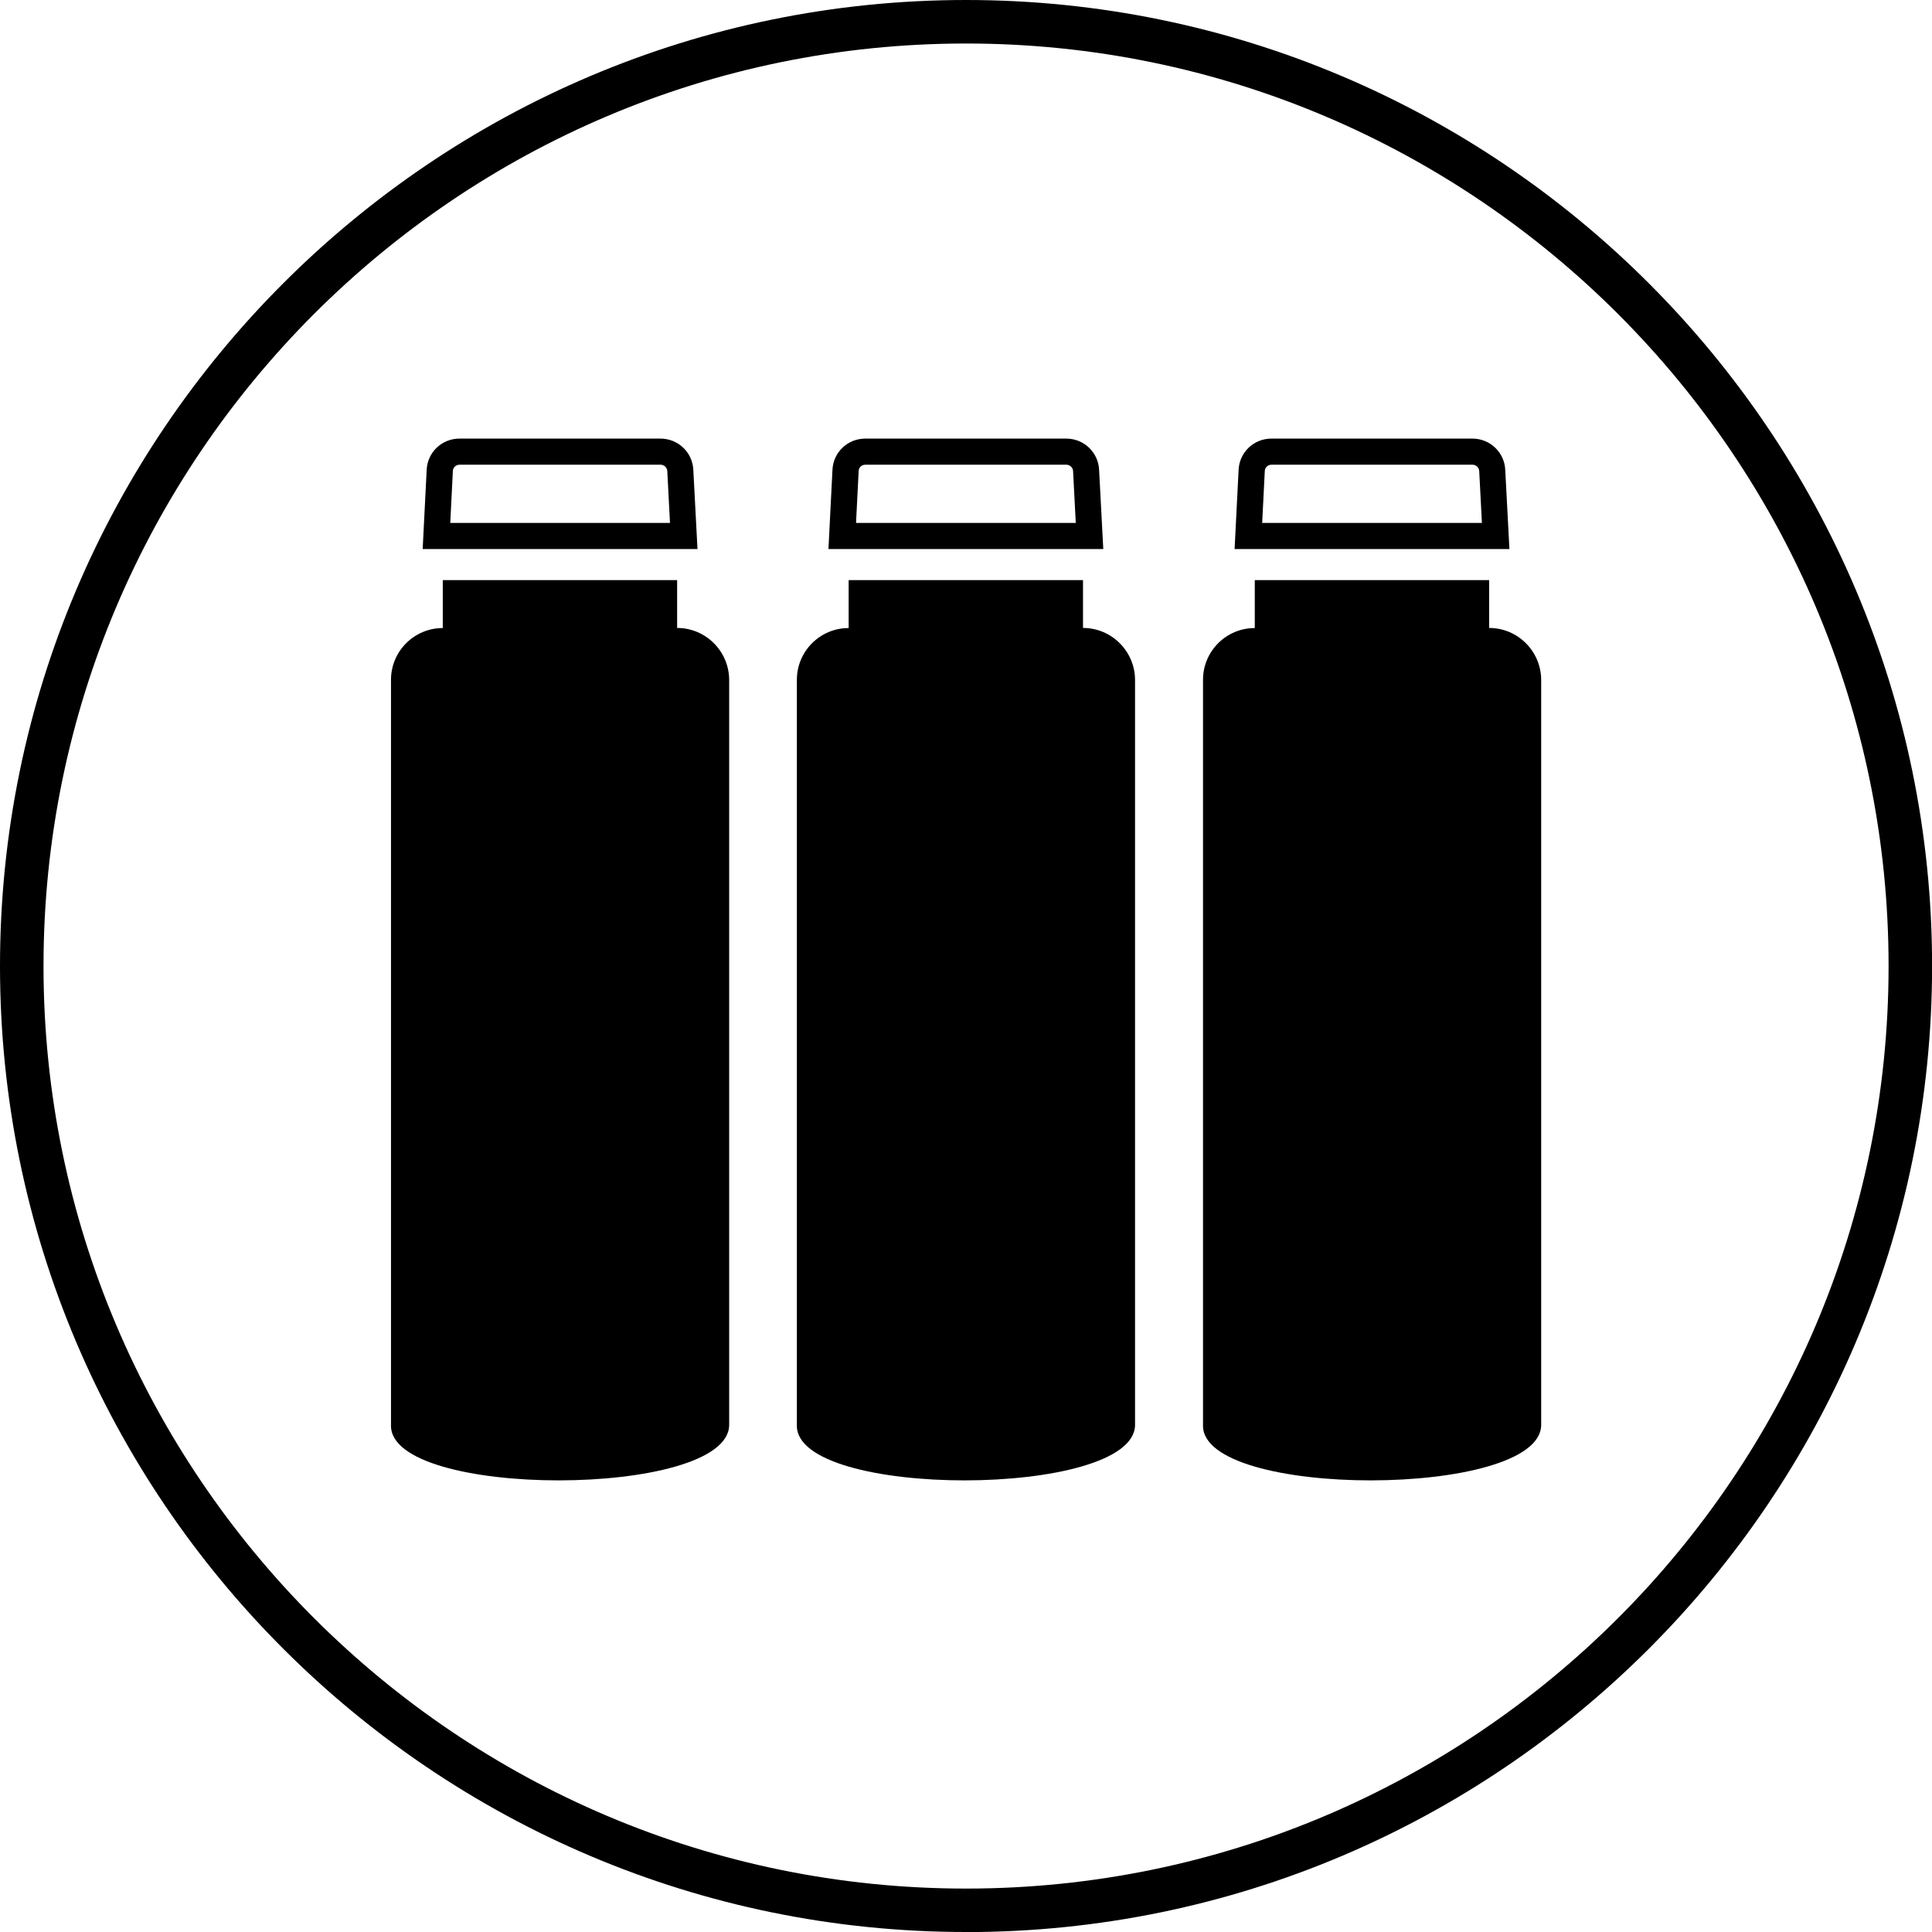
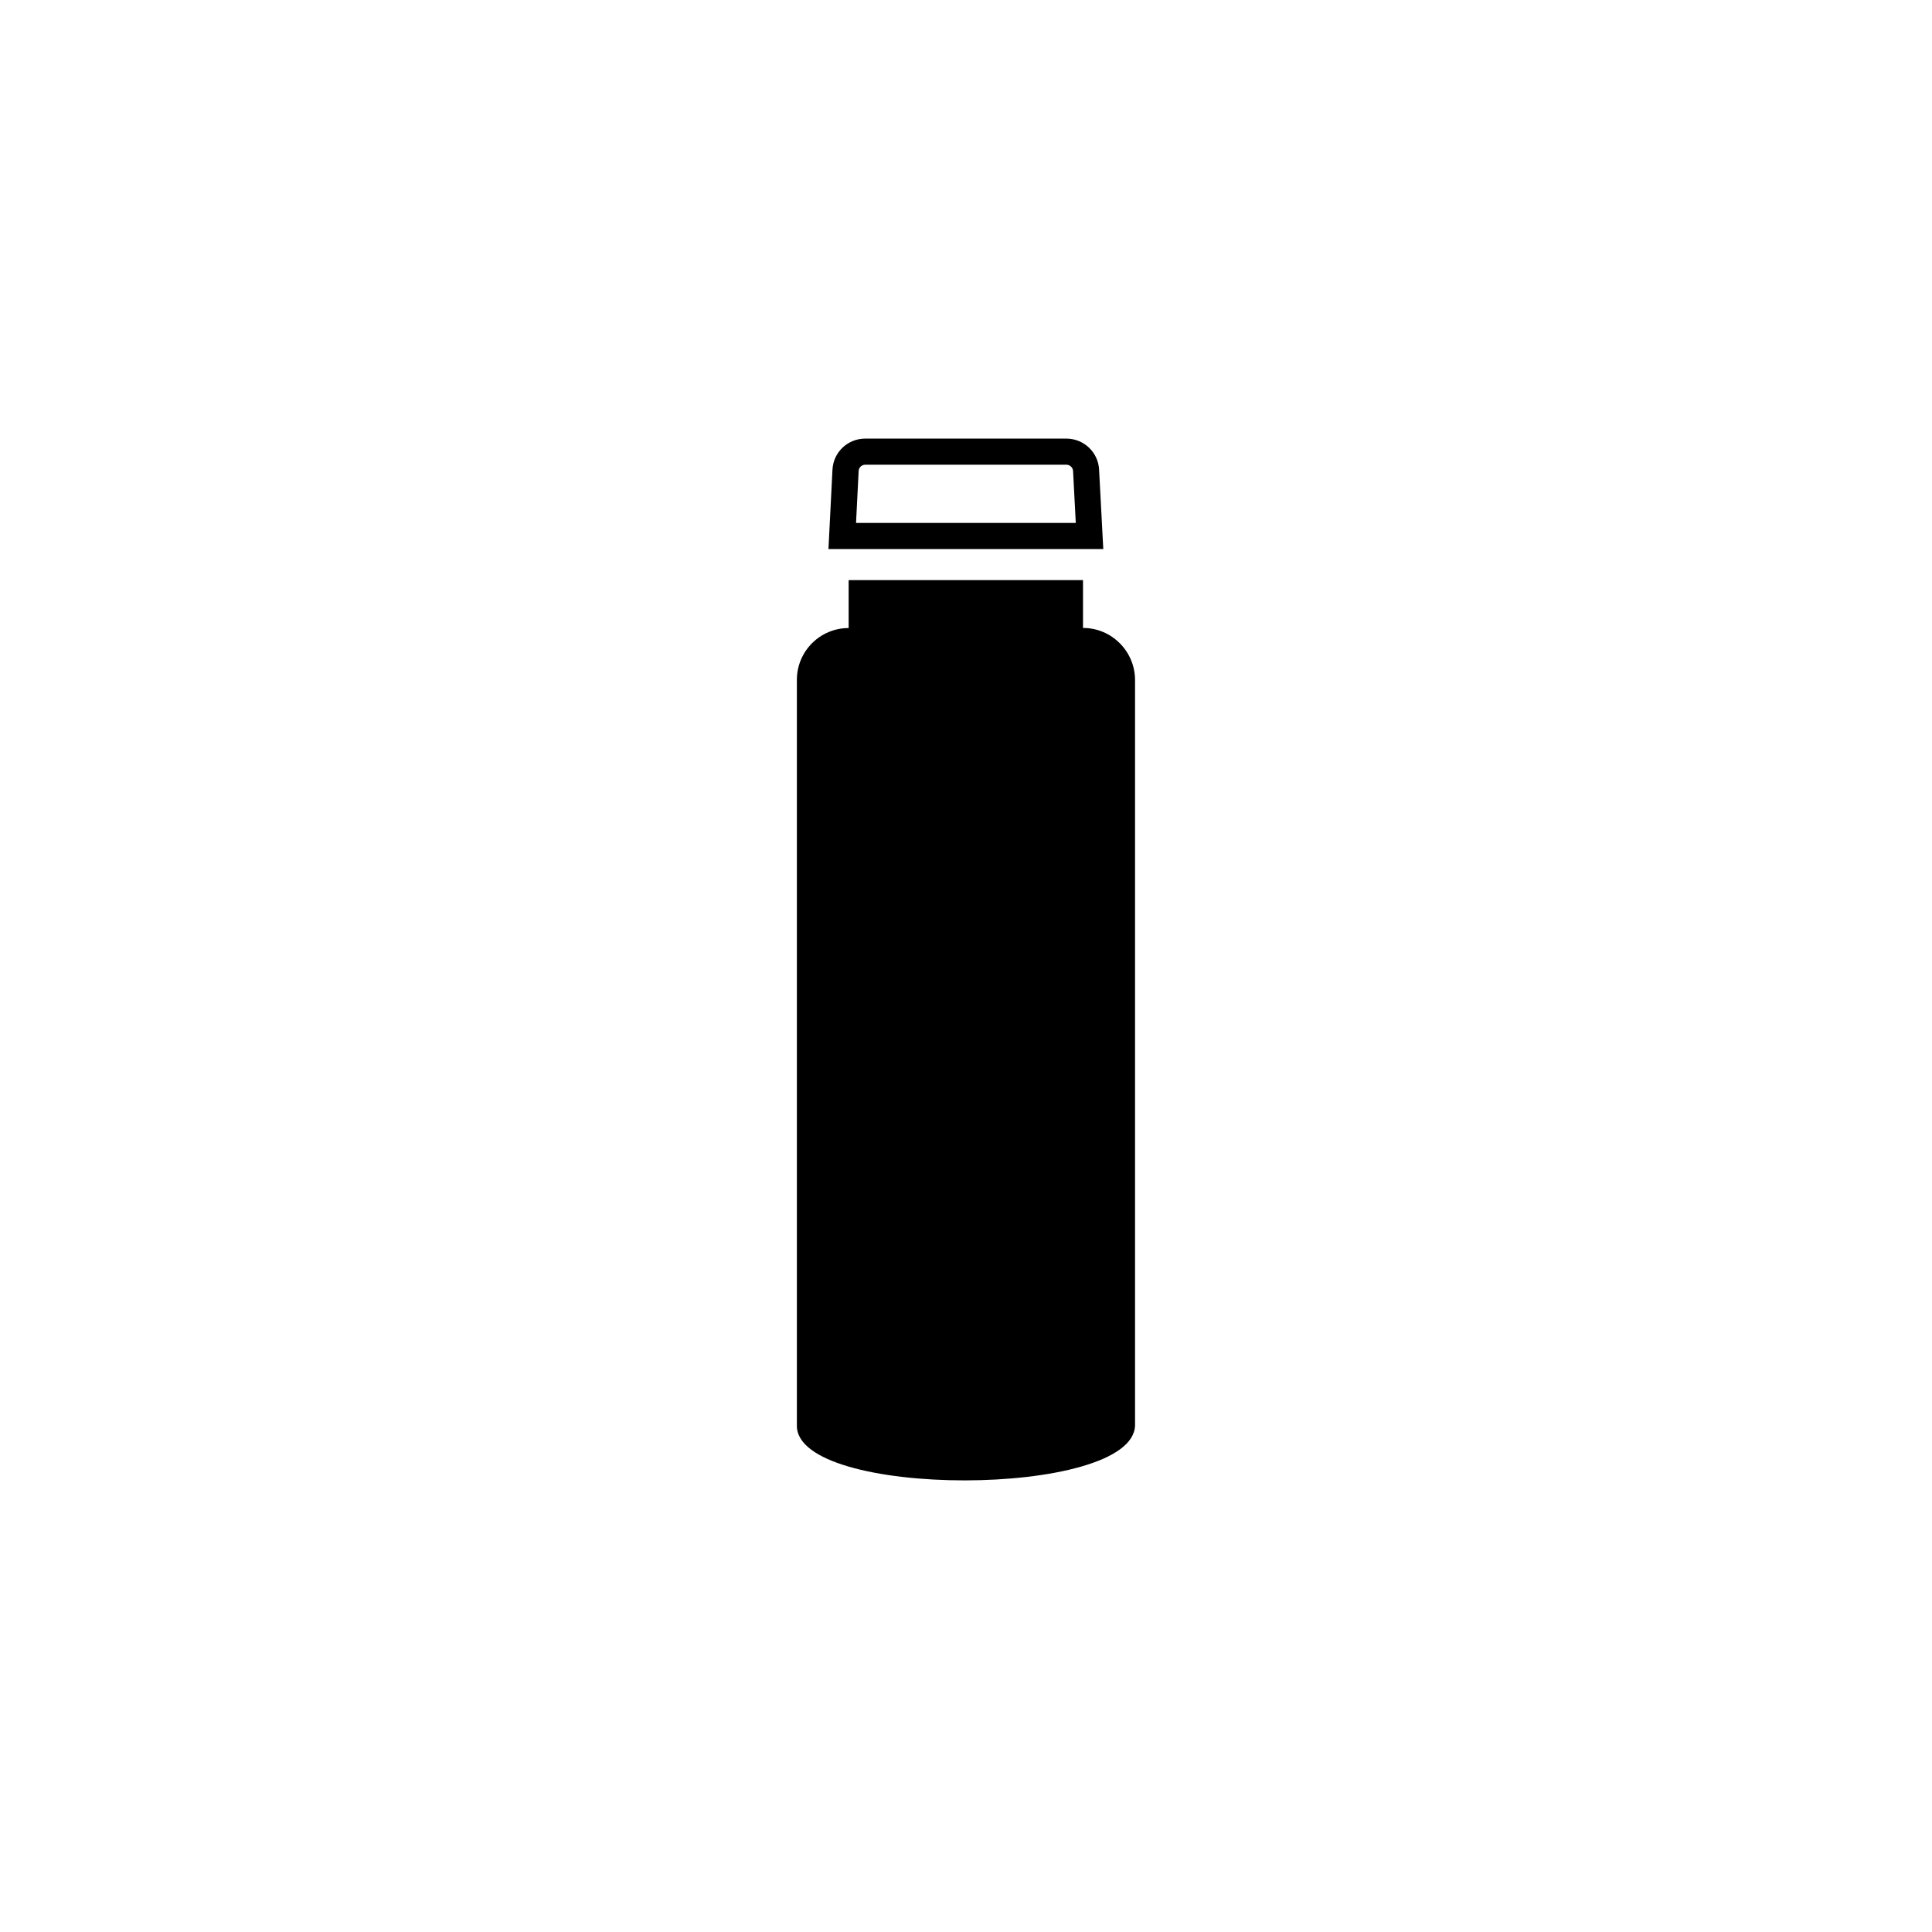
<svg xmlns="http://www.w3.org/2000/svg" id="Layer_2" data-name="Layer 2" viewBox="0 0 222.01 222.01">
  <defs>
    <style>
      .cls-1 {
        stroke-width: 0px;
      }
    </style>
  </defs>
  <g id="Layer_1-2" data-name="Layer 1">
    <g>
-       <path class="cls-1" d="m111.01,222.01C49.8,222.01,0,172.22,0,111.01S49.8,0,111.01,0s111.01,49.8,111.01,111.01-49.8,111.01-111.01,111.01Zm0-217.01C52.55,5,5,52.55,5,111.01s47.55,106.01,106.01,106.01,106.01-47.55,106.01-106.01S169.46,5,111.01,5Z" />
      <g>
        <g>
-           <path class="cls-1" d="m173.45,63.09h-31.58l.46-9.1c.09-2.01,1.74-3.59,3.77-3.59h23.1c2.02,0,3.68,1.58,3.77,3.59l.48,9.1Zm-28.42-3h25.26l-.31-5.96c-.02-.4-.36-.73-.77-.73h-23.1c-.42,0-.76.32-.77.73l-.3,5.96Z" />
-           <path class="cls-1" d="m171.12,72.17v-5.51h-26.93v5.51h0c-3.29,0-5.95,2.67-5.95,5.95v85.66c-.18,8.47,38.69,8.42,38.86,0v-85.65c-.01-3.29-2.69-5.97-5.97-5.97Z" />
-         </g>
+           </g>
        <g>
          <path class="cls-1" d="m126.78,63.09h-31.58l.46-9.1c.09-2.01,1.74-3.59,3.77-3.59h23.1c2.02,0,3.68,1.58,3.77,3.59l.48,9.1Zm-28.42-3h25.26l-.31-5.96c-.02-.4-.36-.73-.77-.73h-23.1c-.42,0-.76.32-.77.73l-.3,5.96Z" />
          <path class="cls-1" d="m124.45,72.17v-5.51h-26.93v5.51h0c-3.29,0-5.95,2.67-5.95,5.95v85.66c-.18,8.47,38.69,8.42,38.86,0v-85.65c-.01-3.29-2.69-5.97-5.97-5.97Z" />
        </g>
        <g>
-           <path class="cls-1" d="m80.15,63.09h-31.58l.46-9.1c.09-2.01,1.74-3.59,3.77-3.59h23.1c2.02,0,3.68,1.58,3.77,3.59l.48,9.1Zm-28.42-3h25.26l-.31-5.96c-.02-.4-.36-.73-.77-.73h-23.1c-.42,0-.76.32-.77.73l-.3,5.96Z" />
-           <path class="cls-1" d="m77.81,72.17v-5.51h-26.93v5.51h0c-3.29,0-5.95,2.67-5.95,5.95v85.66c-.18,8.47,38.69,8.42,38.86,0v-85.65c-.01-3.29-2.69-5.97-5.97-5.97Z" />
-         </g>
+           </g>
      </g>
    </g>
  </g>
</svg>